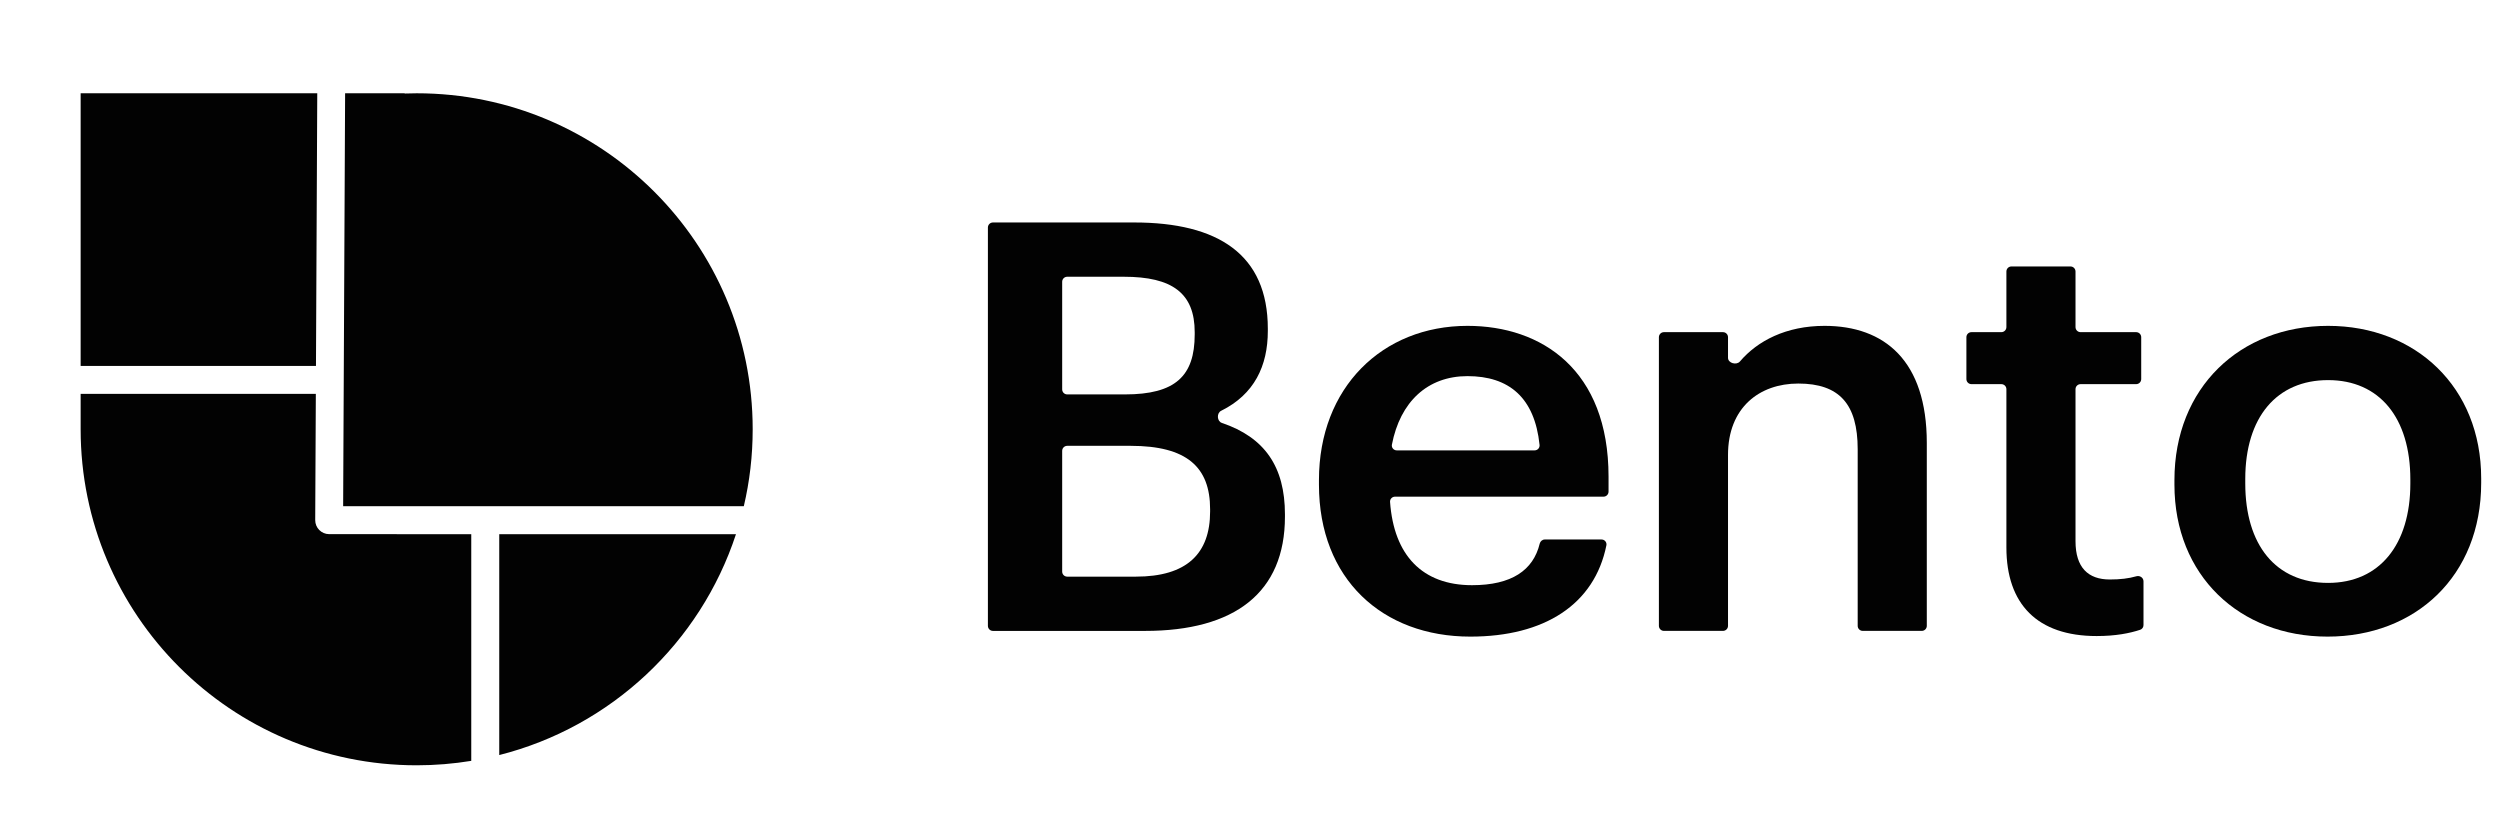
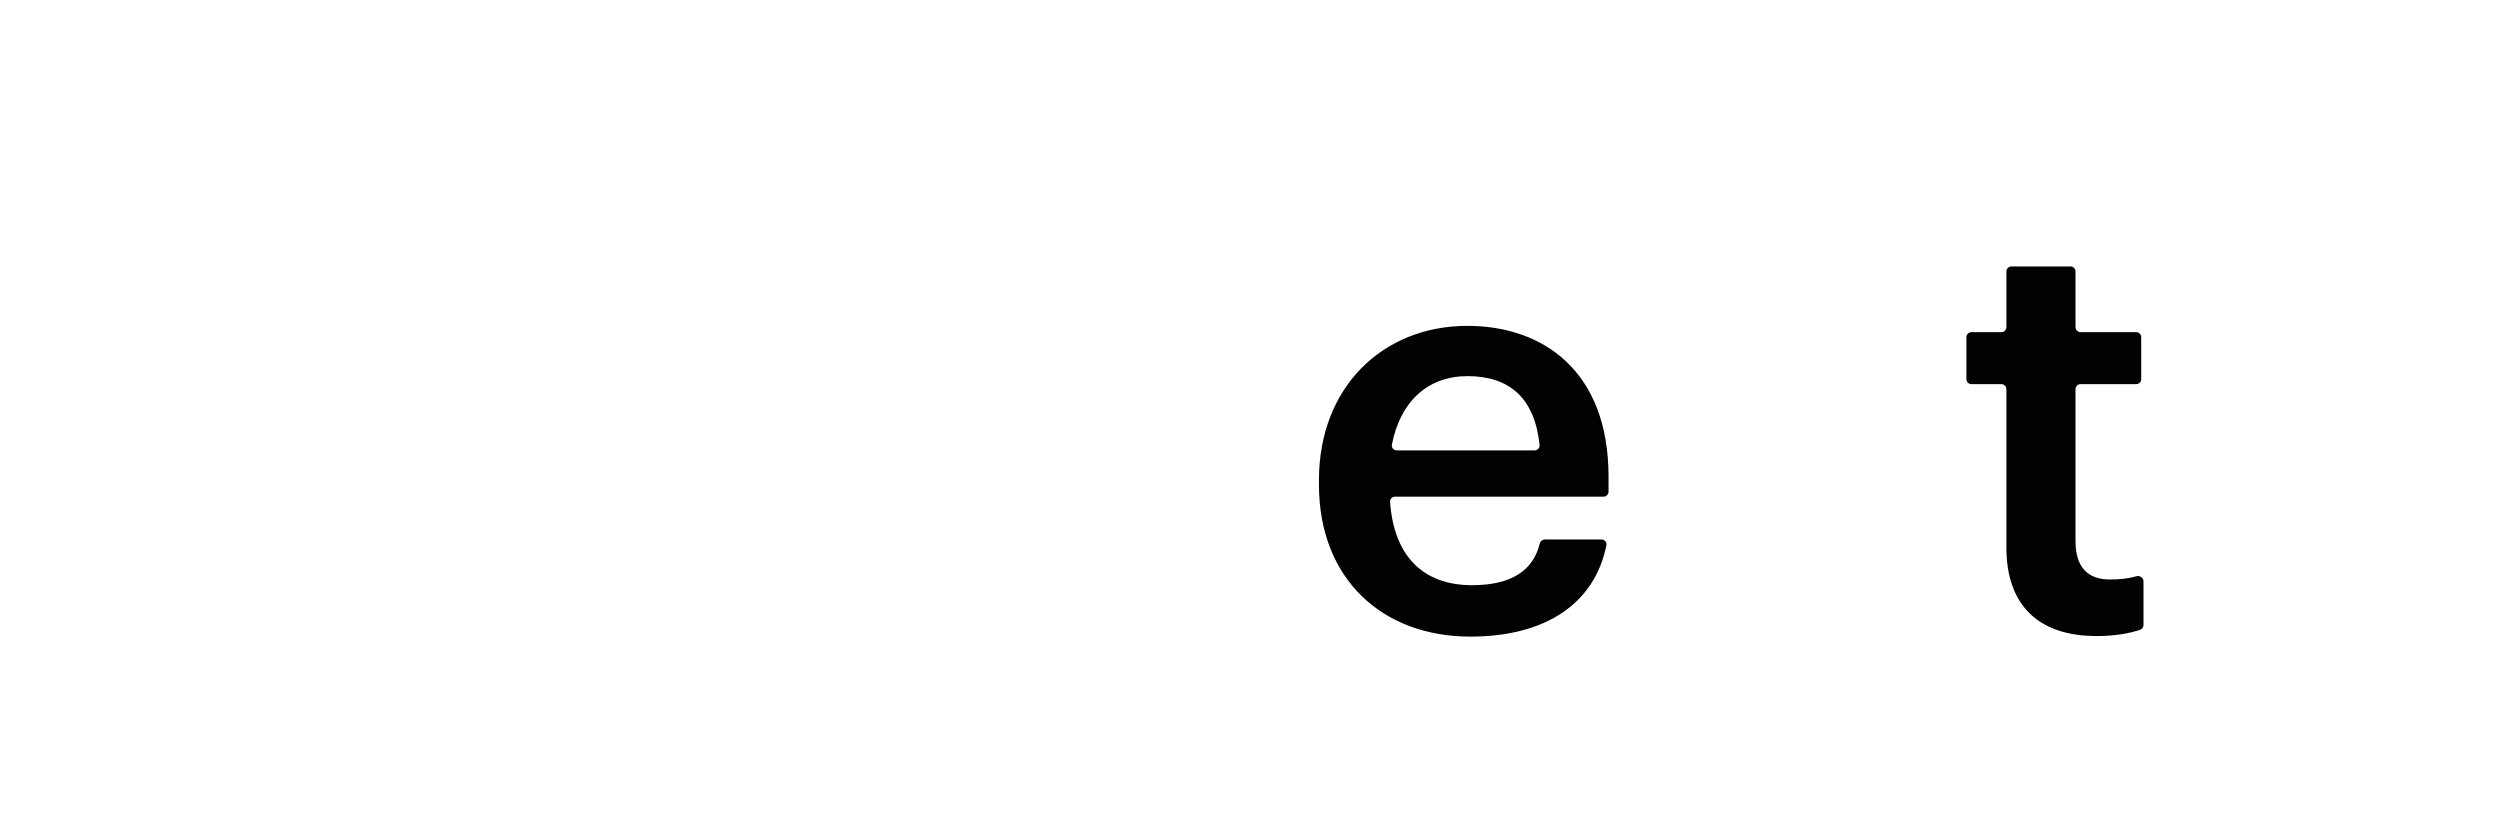
<svg xmlns="http://www.w3.org/2000/svg" width="93" height="31" viewBox="0 0 93 31" fill="none">
-   <path fill-rule="evenodd" clip-rule="evenodd" d="M15.5 28.469C8.597 28.469 3 22.872 3 15.969V14.653H11.749L11.726 19.349C11.725 19.636 11.957 19.869 12.242 19.87L17.531 19.872V28.304C16.87 28.412 16.192 28.469 15.5 28.469ZM3 13.613V3.47H11.802L11.754 13.613H3ZM12.838 3.47H15.054V3.479C15.202 3.474 15.351 3.47 15.5 3.47C22.403 3.47 28 9.066 28 15.969C28 16.954 27.886 17.912 27.67 18.831H12.765L12.838 3.47ZM27.378 19.872C26.052 23.909 22.726 27.038 18.572 28.088V19.872H27.378Z" fill="#020202" />
-   <path d="M36.75 23.282C36.75 23.386 36.834 23.47 36.938 23.47H42.594C45.93 23.47 47.8 22.046 47.8 19.22V19.135C47.8 17.356 47.041 16.27 45.452 15.732C45.269 15.67 45.254 15.367 45.427 15.281C46.66 14.671 47.163 13.61 47.163 12.313V12.228C47.163 9.466 45.314 8.276 42.19 8.276H36.938C36.834 8.276 36.75 8.36 36.75 8.463V23.282ZM39.7 21.451C39.596 21.451 39.513 21.367 39.513 21.263V16.772C39.513 16.669 39.596 16.585 39.7 16.585H42.062C44.145 16.585 45.016 17.371 45.016 18.943V19.028C45.016 20.601 44.145 21.451 42.254 21.451H39.7ZM39.7 14.672C39.596 14.672 39.513 14.588 39.513 14.485V10.482C39.513 10.379 39.596 10.295 39.7 10.295H41.807C43.614 10.295 44.443 10.911 44.443 12.356V12.441C44.443 13.992 43.72 14.672 41.85 14.672H39.7Z" fill="#020202" />
  <path d="M54.696 23.682C57.455 23.682 59.316 22.485 59.758 20.285C59.78 20.172 59.692 20.069 59.577 20.069H57.467C57.376 20.069 57.299 20.135 57.277 20.224C57.038 21.211 56.236 21.769 54.76 21.769C52.907 21.769 51.852 20.653 51.71 18.671C51.703 18.564 51.788 18.476 51.895 18.476H59.651C59.754 18.476 59.838 18.392 59.838 18.288V17.732C59.838 13.758 57.352 12.122 54.59 12.122C51.423 12.122 49.065 14.417 49.065 17.859V18.029C49.065 21.535 51.423 23.682 54.696 23.682ZM51.959 16.754C51.845 16.754 51.757 16.652 51.779 16.54C52.086 14.947 53.104 13.992 54.59 13.992C56.127 13.992 57.09 14.782 57.272 16.554C57.282 16.662 57.196 16.754 57.088 16.754H51.959Z" fill="#020202" />
-   <path d="M61.711 23.282C61.711 23.385 61.795 23.469 61.898 23.469H64.095C64.198 23.469 64.282 23.385 64.282 23.282V16.924C64.282 15.161 65.451 14.268 66.896 14.268C68.426 14.268 69.106 15.033 69.106 16.712V23.282C69.106 23.385 69.19 23.469 69.293 23.469H71.49C71.593 23.469 71.677 23.385 71.677 23.282V16.478C71.677 13.418 70.105 12.122 67.873 12.122C66.442 12.122 65.376 12.682 64.726 13.446C64.597 13.597 64.282 13.509 64.282 13.311V12.543C64.282 12.44 64.198 12.356 64.095 12.356H61.898C61.795 12.356 61.711 12.44 61.711 12.543V23.282Z" fill="#020202" />
  <path d="M77.995 23.661C78.704 23.661 79.223 23.557 79.615 23.428C79.689 23.403 79.738 23.332 79.738 23.254V21.625C79.738 21.491 79.602 21.4 79.474 21.437C79.186 21.52 78.872 21.557 78.484 21.557C77.677 21.557 77.209 21.111 77.209 20.133V14.477C77.209 14.374 77.293 14.29 77.397 14.29H79.465C79.569 14.29 79.653 14.206 79.653 14.102V12.543C79.653 12.44 79.569 12.356 79.465 12.356H77.397C77.293 12.356 77.209 12.272 77.209 12.168V10.1C77.209 9.996 77.125 9.912 77.022 9.912H74.825C74.722 9.912 74.638 9.996 74.638 10.1V12.168C74.638 12.272 74.554 12.356 74.45 12.356H73.338C73.234 12.356 73.15 12.44 73.15 12.543V14.102C73.15 14.206 73.234 14.29 73.338 14.29H74.45C74.554 14.29 74.638 14.374 74.638 14.477V20.367C74.638 22.471 75.785 23.661 77.995 23.661Z" fill="#020202" />
-   <path d="M86.605 21.684C84.65 21.684 83.524 20.261 83.524 17.987V17.817C83.524 15.522 84.692 14.14 86.605 14.14C88.517 14.14 89.665 15.543 89.665 17.838V17.987C89.665 20.261 88.517 21.684 86.605 21.684ZM86.584 23.682C89.856 23.682 92.3 21.429 92.3 17.965V17.796C92.3 14.396 89.856 12.122 86.605 12.122C83.332 12.122 80.889 14.417 80.889 17.859V18.029C80.889 21.408 83.311 23.682 86.584 23.682Z" fill="#020202" />
</svg>